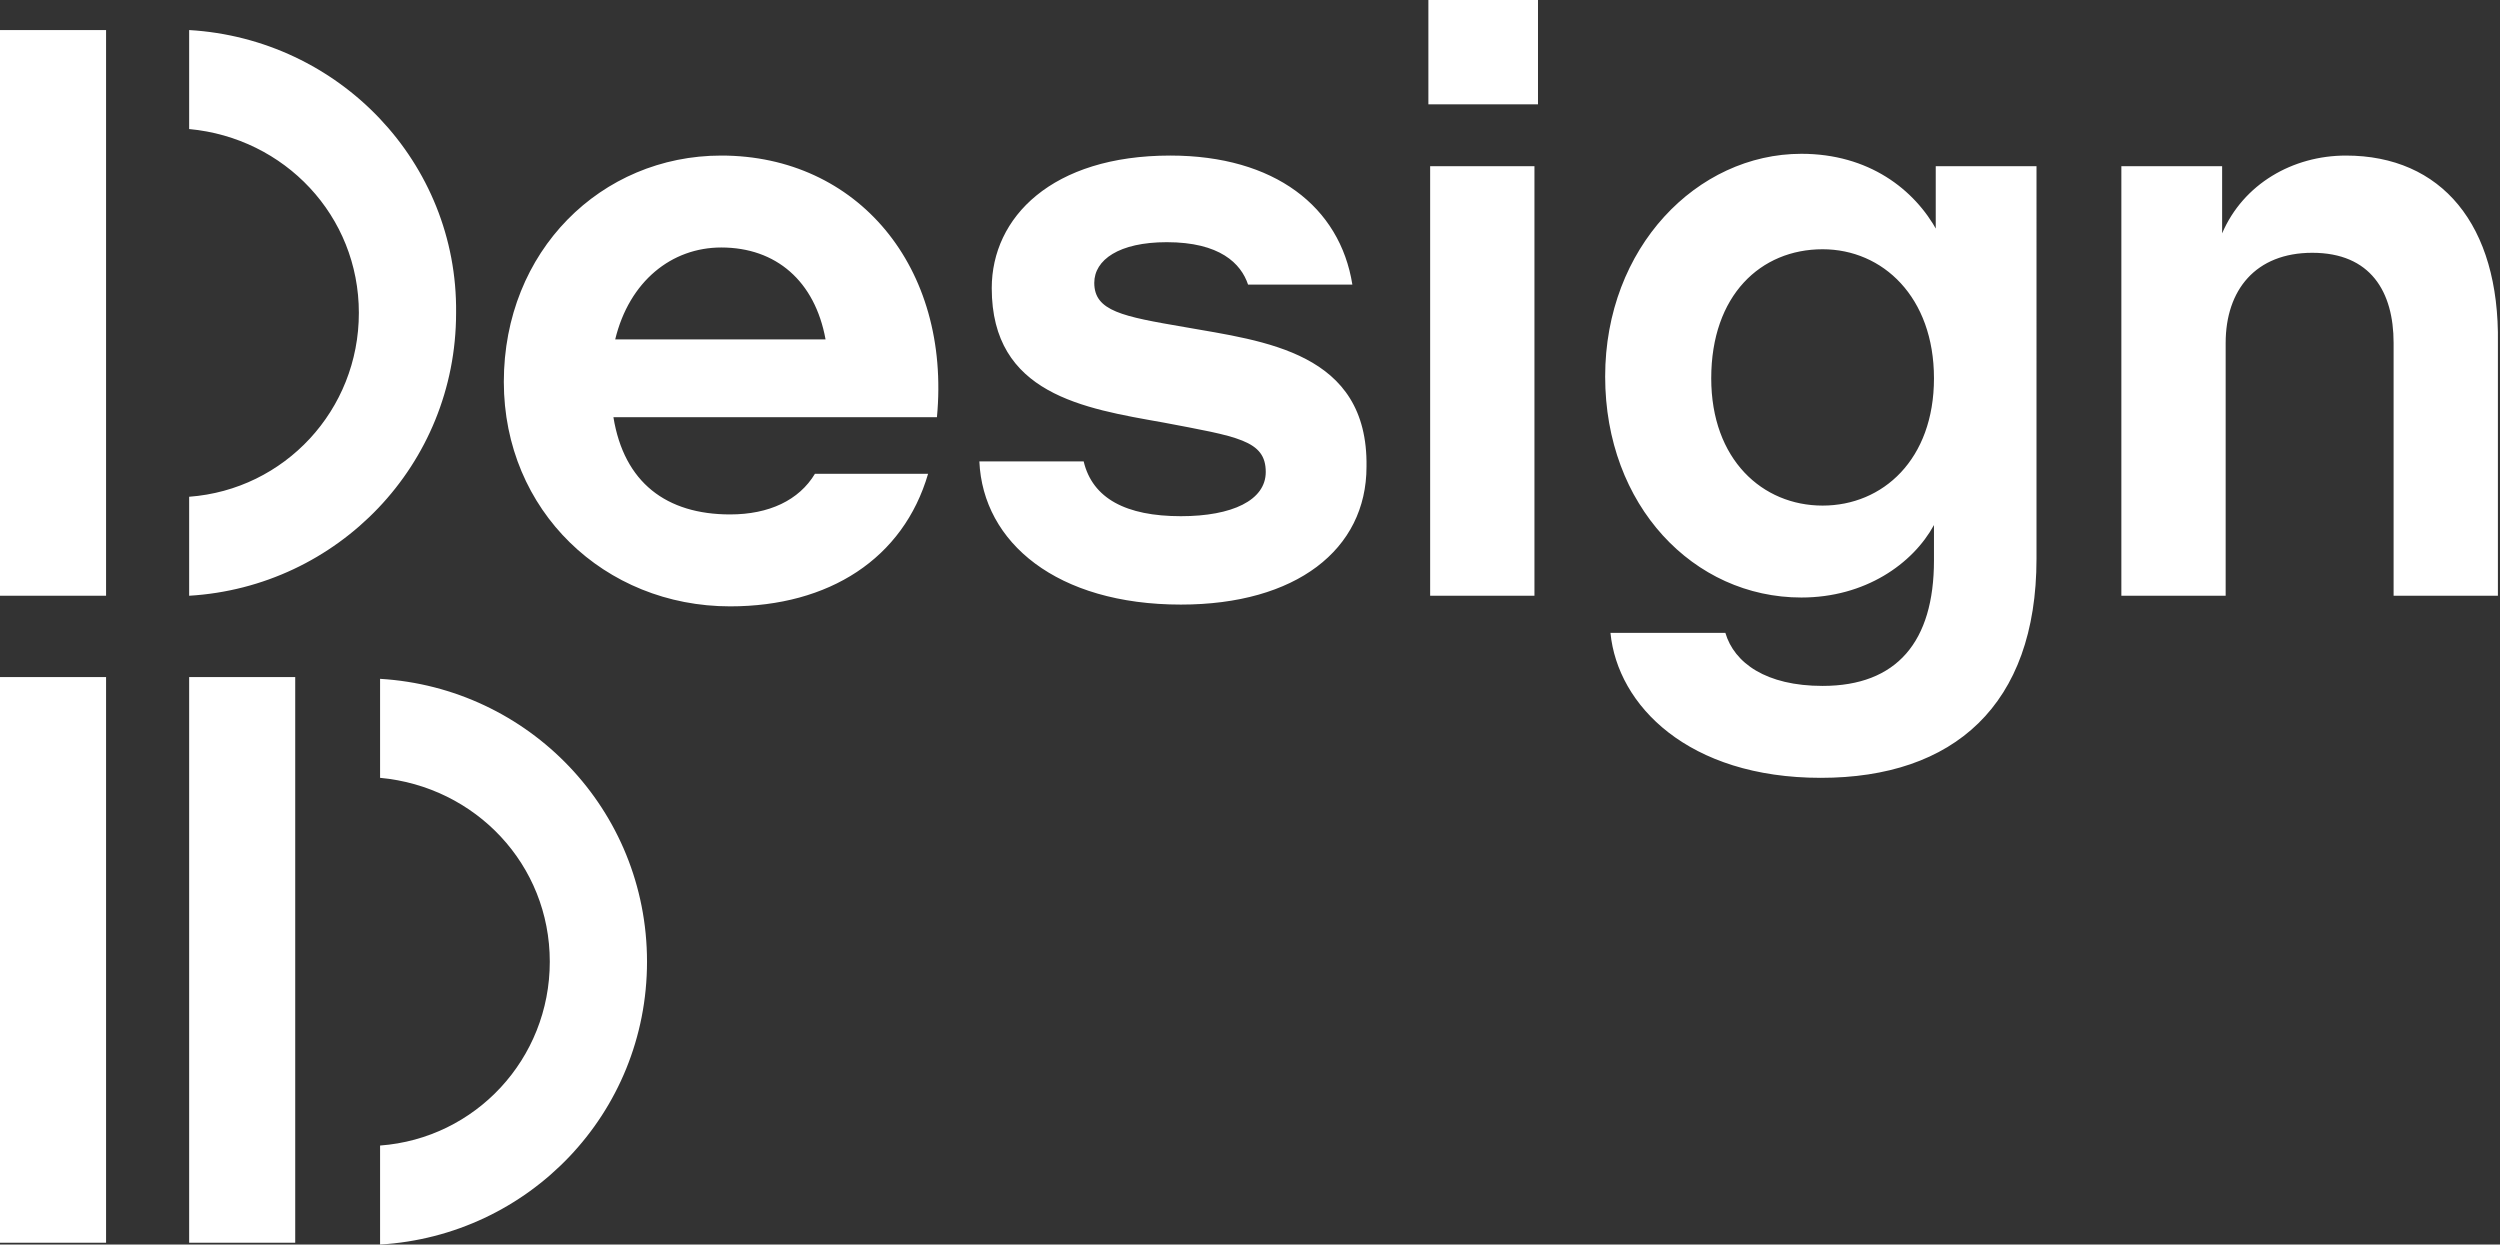
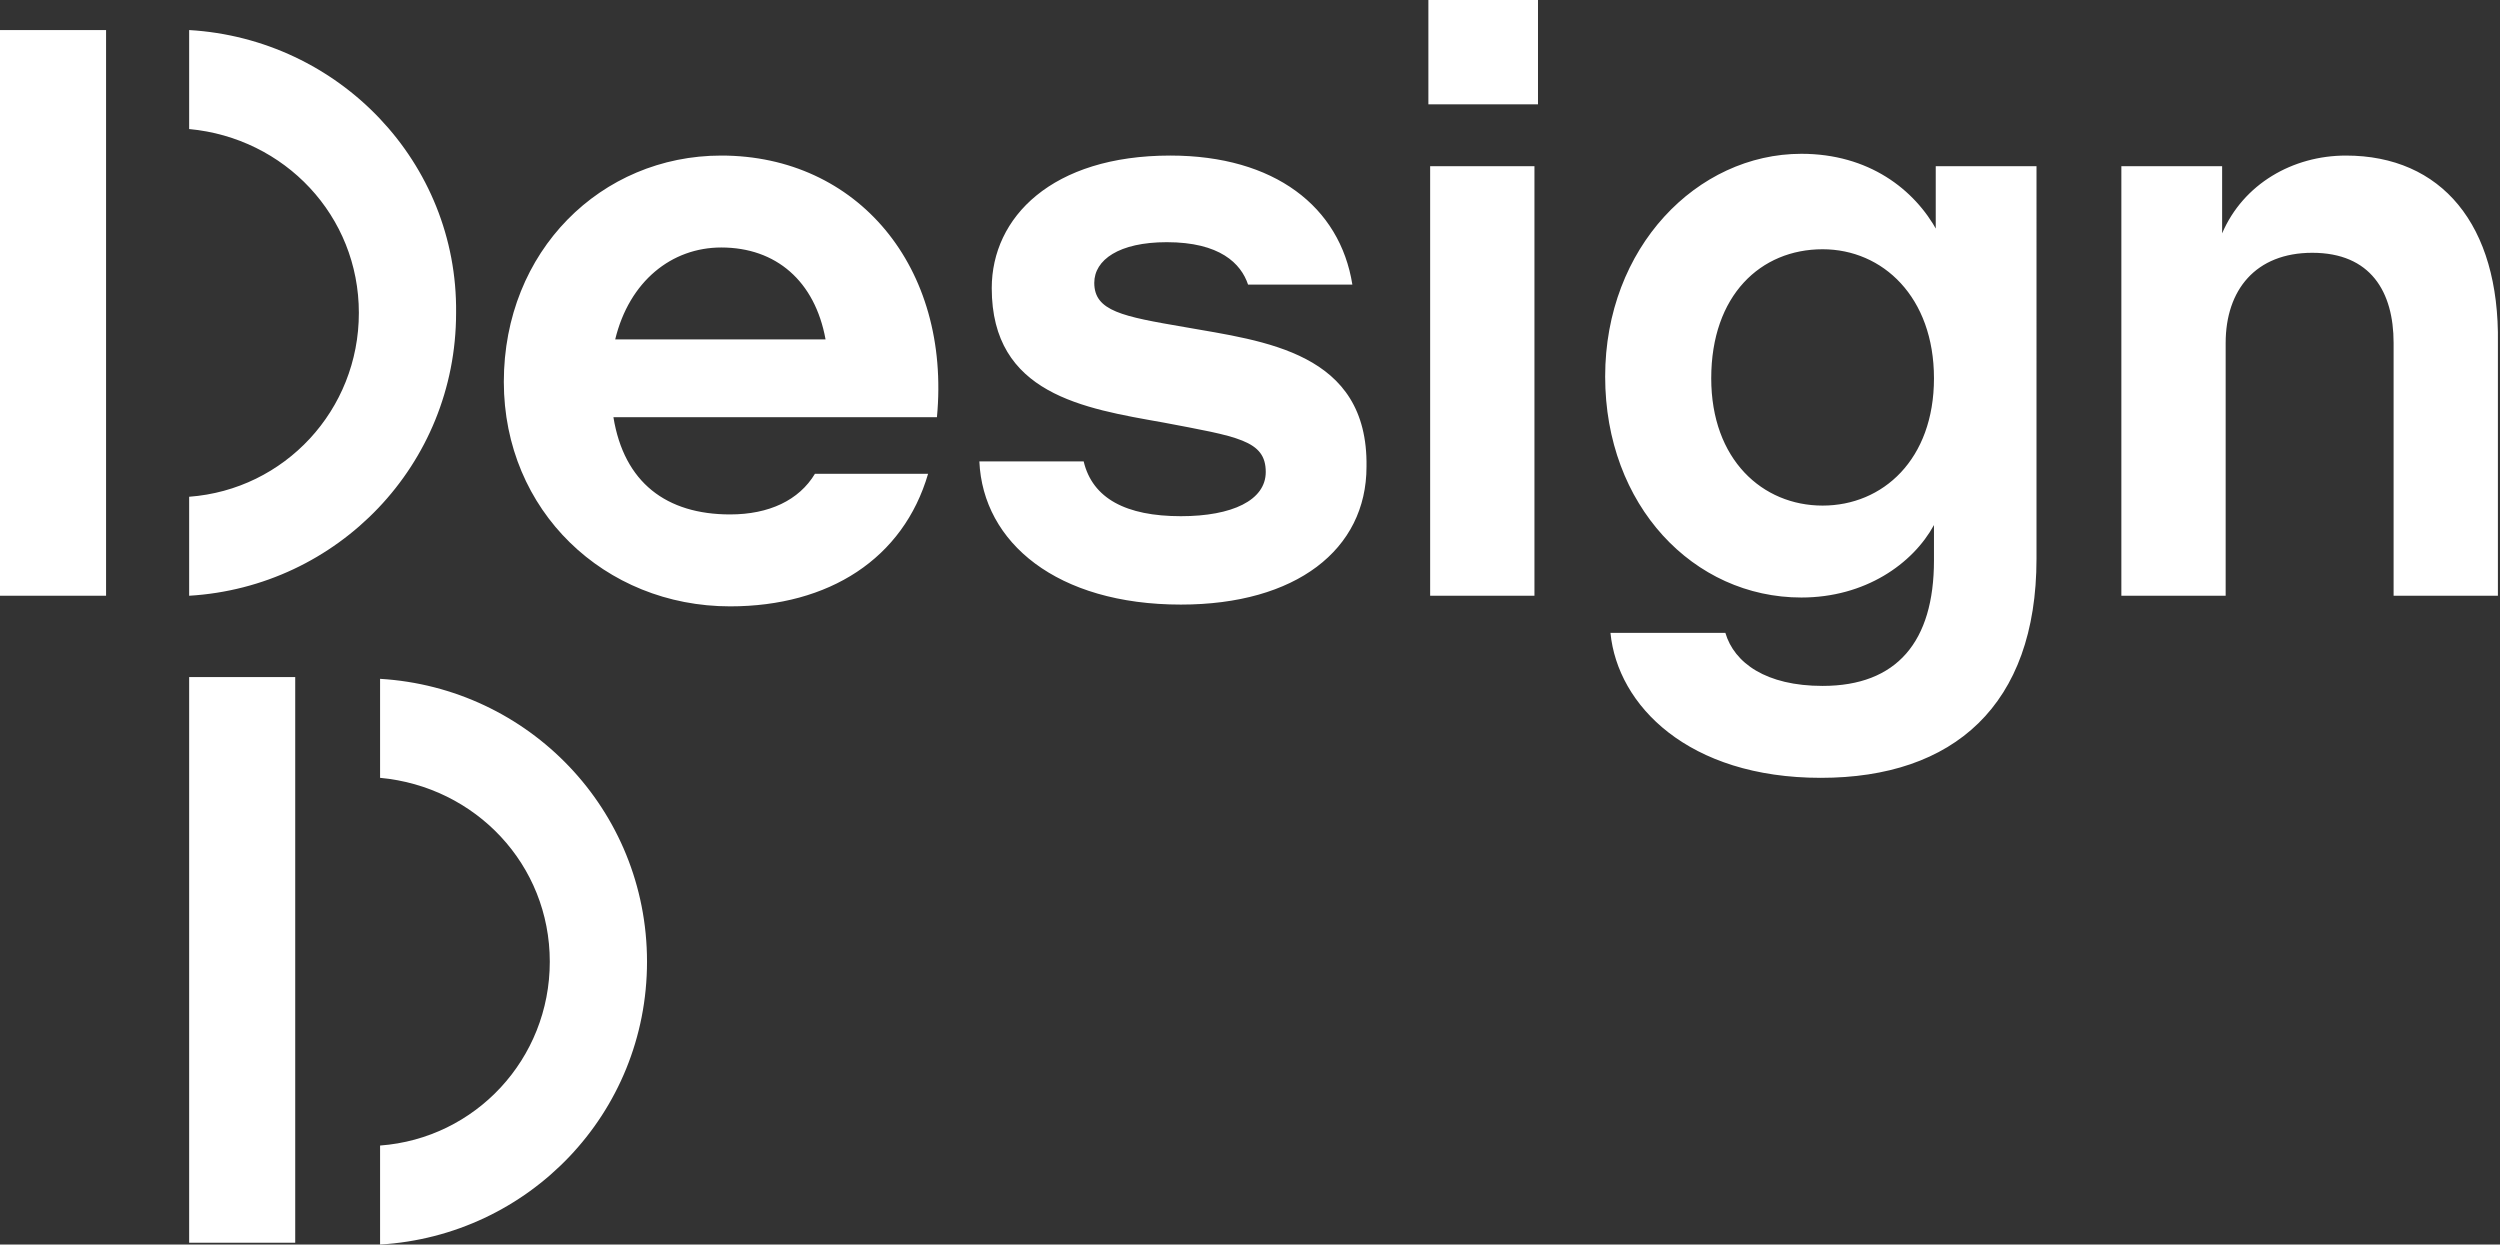
<svg xmlns="http://www.w3.org/2000/svg" viewBox="0 0 2057 1024" fill="#ffffff">
  <rect x="0" y="0" width="2057" height="1024" fill="#333333" stroke="none" />
-   <path d="M1175.273 0h90.182v85.818h-90.182V0zM593.455 128c-98.909 0-178.909 78.545-178.909 186.182 0 106.182 82.909 184.727 186.182 184.727 81.455 0 142.545-39.273 162.909-109.091h-93.091c-13.091 21.818-37.818 33.455-69.818 33.455-52.364 0-87.273-26.182-96-80H770.91C782.546 219.637 705.455 128 593.455 128zm-87.273 151.273c11.636-48 46.545-75.636 87.273-75.636 45.091 0 77.091 27.636 85.818 75.636H506.182zM974.545 269.091c-50.909-8.727-74.182-13.091-74.182-36.364 0-18.909 20.364-33.455 59.636-33.455 43.636 0 61.091 17.455 66.909 34.909h85.818c-10.182-64-64-106.182-149.818-106.182-97.455 0-146.909 50.909-146.909 109.091 0 87.273 75.636 98.909 141.091 110.545 61.091 11.636 84.364 14.545 84.364 40.727 0 23.273-27.636 36.364-69.818 36.364-45.091 0-72.727-14.545-80-45.091h-85.818c2.909 66.909 64 117.818 165.818 117.818 94.545 0 152.727-45.091 152.727-113.455 1.455-94.545-84.364-103.273-149.818-114.909zM1176.727 136.727h85.818v353.455h-85.818V136.727zM1594.182 190.545c-18.909-34.909-56.727-64-112-64-85.818 0-161.455 77.091-161.455 183.273s72.727 181.818 161.455 181.818c52.364 0 91.636-27.636 109.091-59.636v29.091c0 66.909-30.545 103.273-91.636 103.273-46.545 0-72.727-18.909-80-43.636h-94.545c5.818 59.636 64 119.273 173.091 119.273s177.455-59.636 177.455-180.364V136.728h-82.909v53.818zM1499.636 416c-49.455 0-91.636-37.818-91.636-104.727 0-68.364 40.727-106.182 91.636-106.182 49.455 0 91.636 39.273 91.636 106.182S1549.09 416 1499.636 416zM1930.182 128c-43.636 0-84.364 23.273-101.818 64v-55.273h-82.909v353.455h85.818v-208c0-43.636 24.727-74.182 71.273-74.182 48 0 66.909 32 66.909 74.182v208h85.818v-208C2056.728 184.727 2008.728 128 1930.182 128zM0 557.091h87.273v465.455H0V557.091zM155.636 557.091h87.273v465.455h-87.273V557.091zM312.727 558.545V640c78.545 7.273 139.636 71.273 139.636 151.273s-61.091 145.455-139.636 151.273v81.455c122.182-7.273 219.636-107.636 219.636-232.727s-97.455-225.455-219.636-232.727zM0 24.727h87.273v465.455H0V24.727zM155.636 24.727v81.455c78.545 7.273 139.636 71.273 139.636 151.273S234.181 402.91 155.636 408.728v81.455c122.182-7.273 219.636-107.636 219.636-232.727 1.455-123.636-96-225.455-219.636-232.727z" />
+   <path d="M1175.273 0h90.182v85.818h-90.182V0zM593.455 128c-98.909 0-178.909 78.545-178.909 186.182 0 106.182 82.909 184.727 186.182 184.727 81.455 0 142.545-39.273 162.909-109.091h-93.091c-13.091 21.818-37.818 33.455-69.818 33.455-52.364 0-87.273-26.182-96-80H770.91C782.546 219.637 705.455 128 593.455 128zm-87.273 151.273c11.636-48 46.545-75.636 87.273-75.636 45.091 0 77.091 27.636 85.818 75.636H506.182zM974.545 269.091c-50.909-8.727-74.182-13.091-74.182-36.364 0-18.909 20.364-33.455 59.636-33.455 43.636 0 61.091 17.455 66.909 34.909h85.818c-10.182-64-64-106.182-149.818-106.182-97.455 0-146.909 50.909-146.909 109.091 0 87.273 75.636 98.909 141.091 110.545 61.091 11.636 84.364 14.545 84.364 40.727 0 23.273-27.636 36.364-69.818 36.364-45.091 0-72.727-14.545-80-45.091h-85.818c2.909 66.909 64 117.818 165.818 117.818 94.545 0 152.727-45.091 152.727-113.455 1.455-94.545-84.364-103.273-149.818-114.909zM1176.727 136.727h85.818v353.455h-85.818V136.727zM1594.182 190.545c-18.909-34.909-56.727-64-112-64-85.818 0-161.455 77.091-161.455 183.273s72.727 181.818 161.455 181.818c52.364 0 91.636-27.636 109.091-59.636v29.091c0 66.909-30.545 103.273-91.636 103.273-46.545 0-72.727-18.909-80-43.636h-94.545c5.818 59.636 64 119.273 173.091 119.273s177.455-59.636 177.455-180.364V136.728h-82.909v53.818zM1499.636 416c-49.455 0-91.636-37.818-91.636-104.727 0-68.364 40.727-106.182 91.636-106.182 49.455 0 91.636 39.273 91.636 106.182S1549.09 416 1499.636 416zM1930.182 128c-43.636 0-84.364 23.273-101.818 64v-55.273h-82.909v353.455h85.818v-208c0-43.636 24.727-74.182 71.273-74.182 48 0 66.909 32 66.909 74.182v208h85.818v-208C2056.728 184.727 2008.728 128 1930.182 128zM0 557.091h87.273H0V557.091zM155.636 557.091h87.273v465.455h-87.273V557.091zM312.727 558.545V640c78.545 7.273 139.636 71.273 139.636 151.273s-61.091 145.455-139.636 151.273v81.455c122.182-7.273 219.636-107.636 219.636-232.727s-97.455-225.455-219.636-232.727zM0 24.727h87.273v465.455H0V24.727zM155.636 24.727v81.455c78.545 7.273 139.636 71.273 139.636 151.273S234.181 402.91 155.636 408.728v81.455c122.182-7.273 219.636-107.636 219.636-232.727 1.455-123.636-96-225.455-219.636-232.727z" />
</svg>